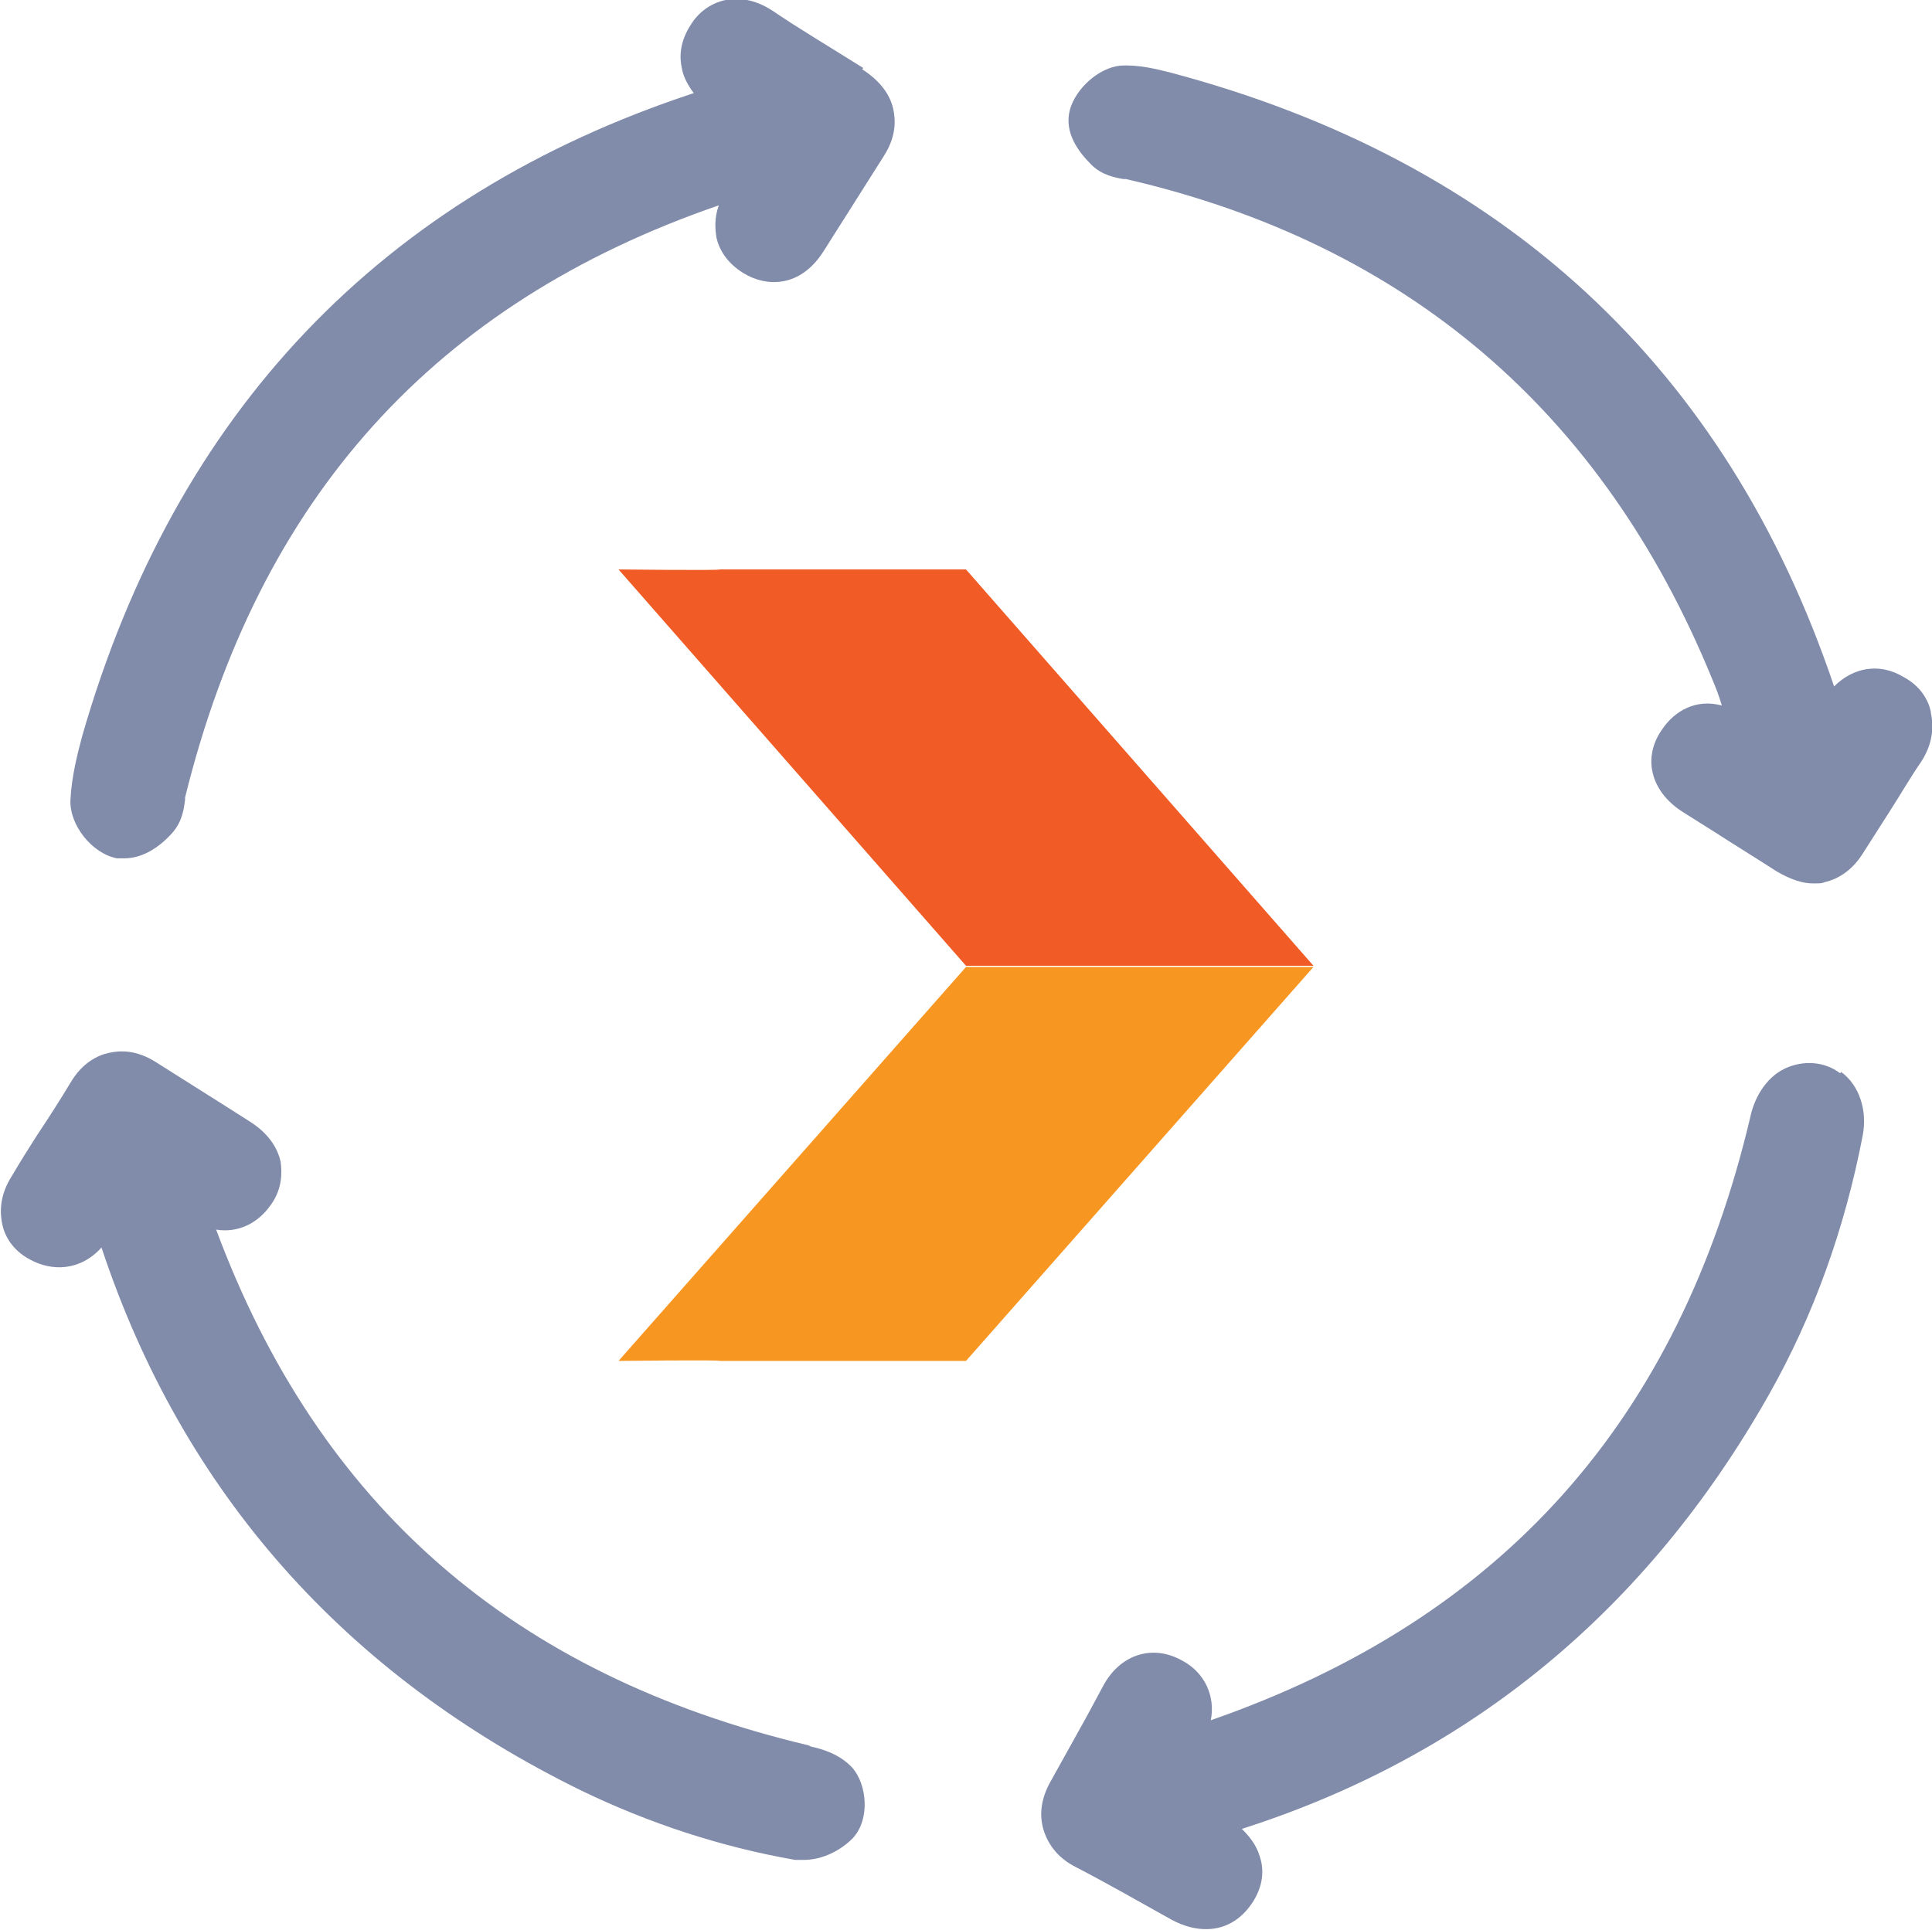
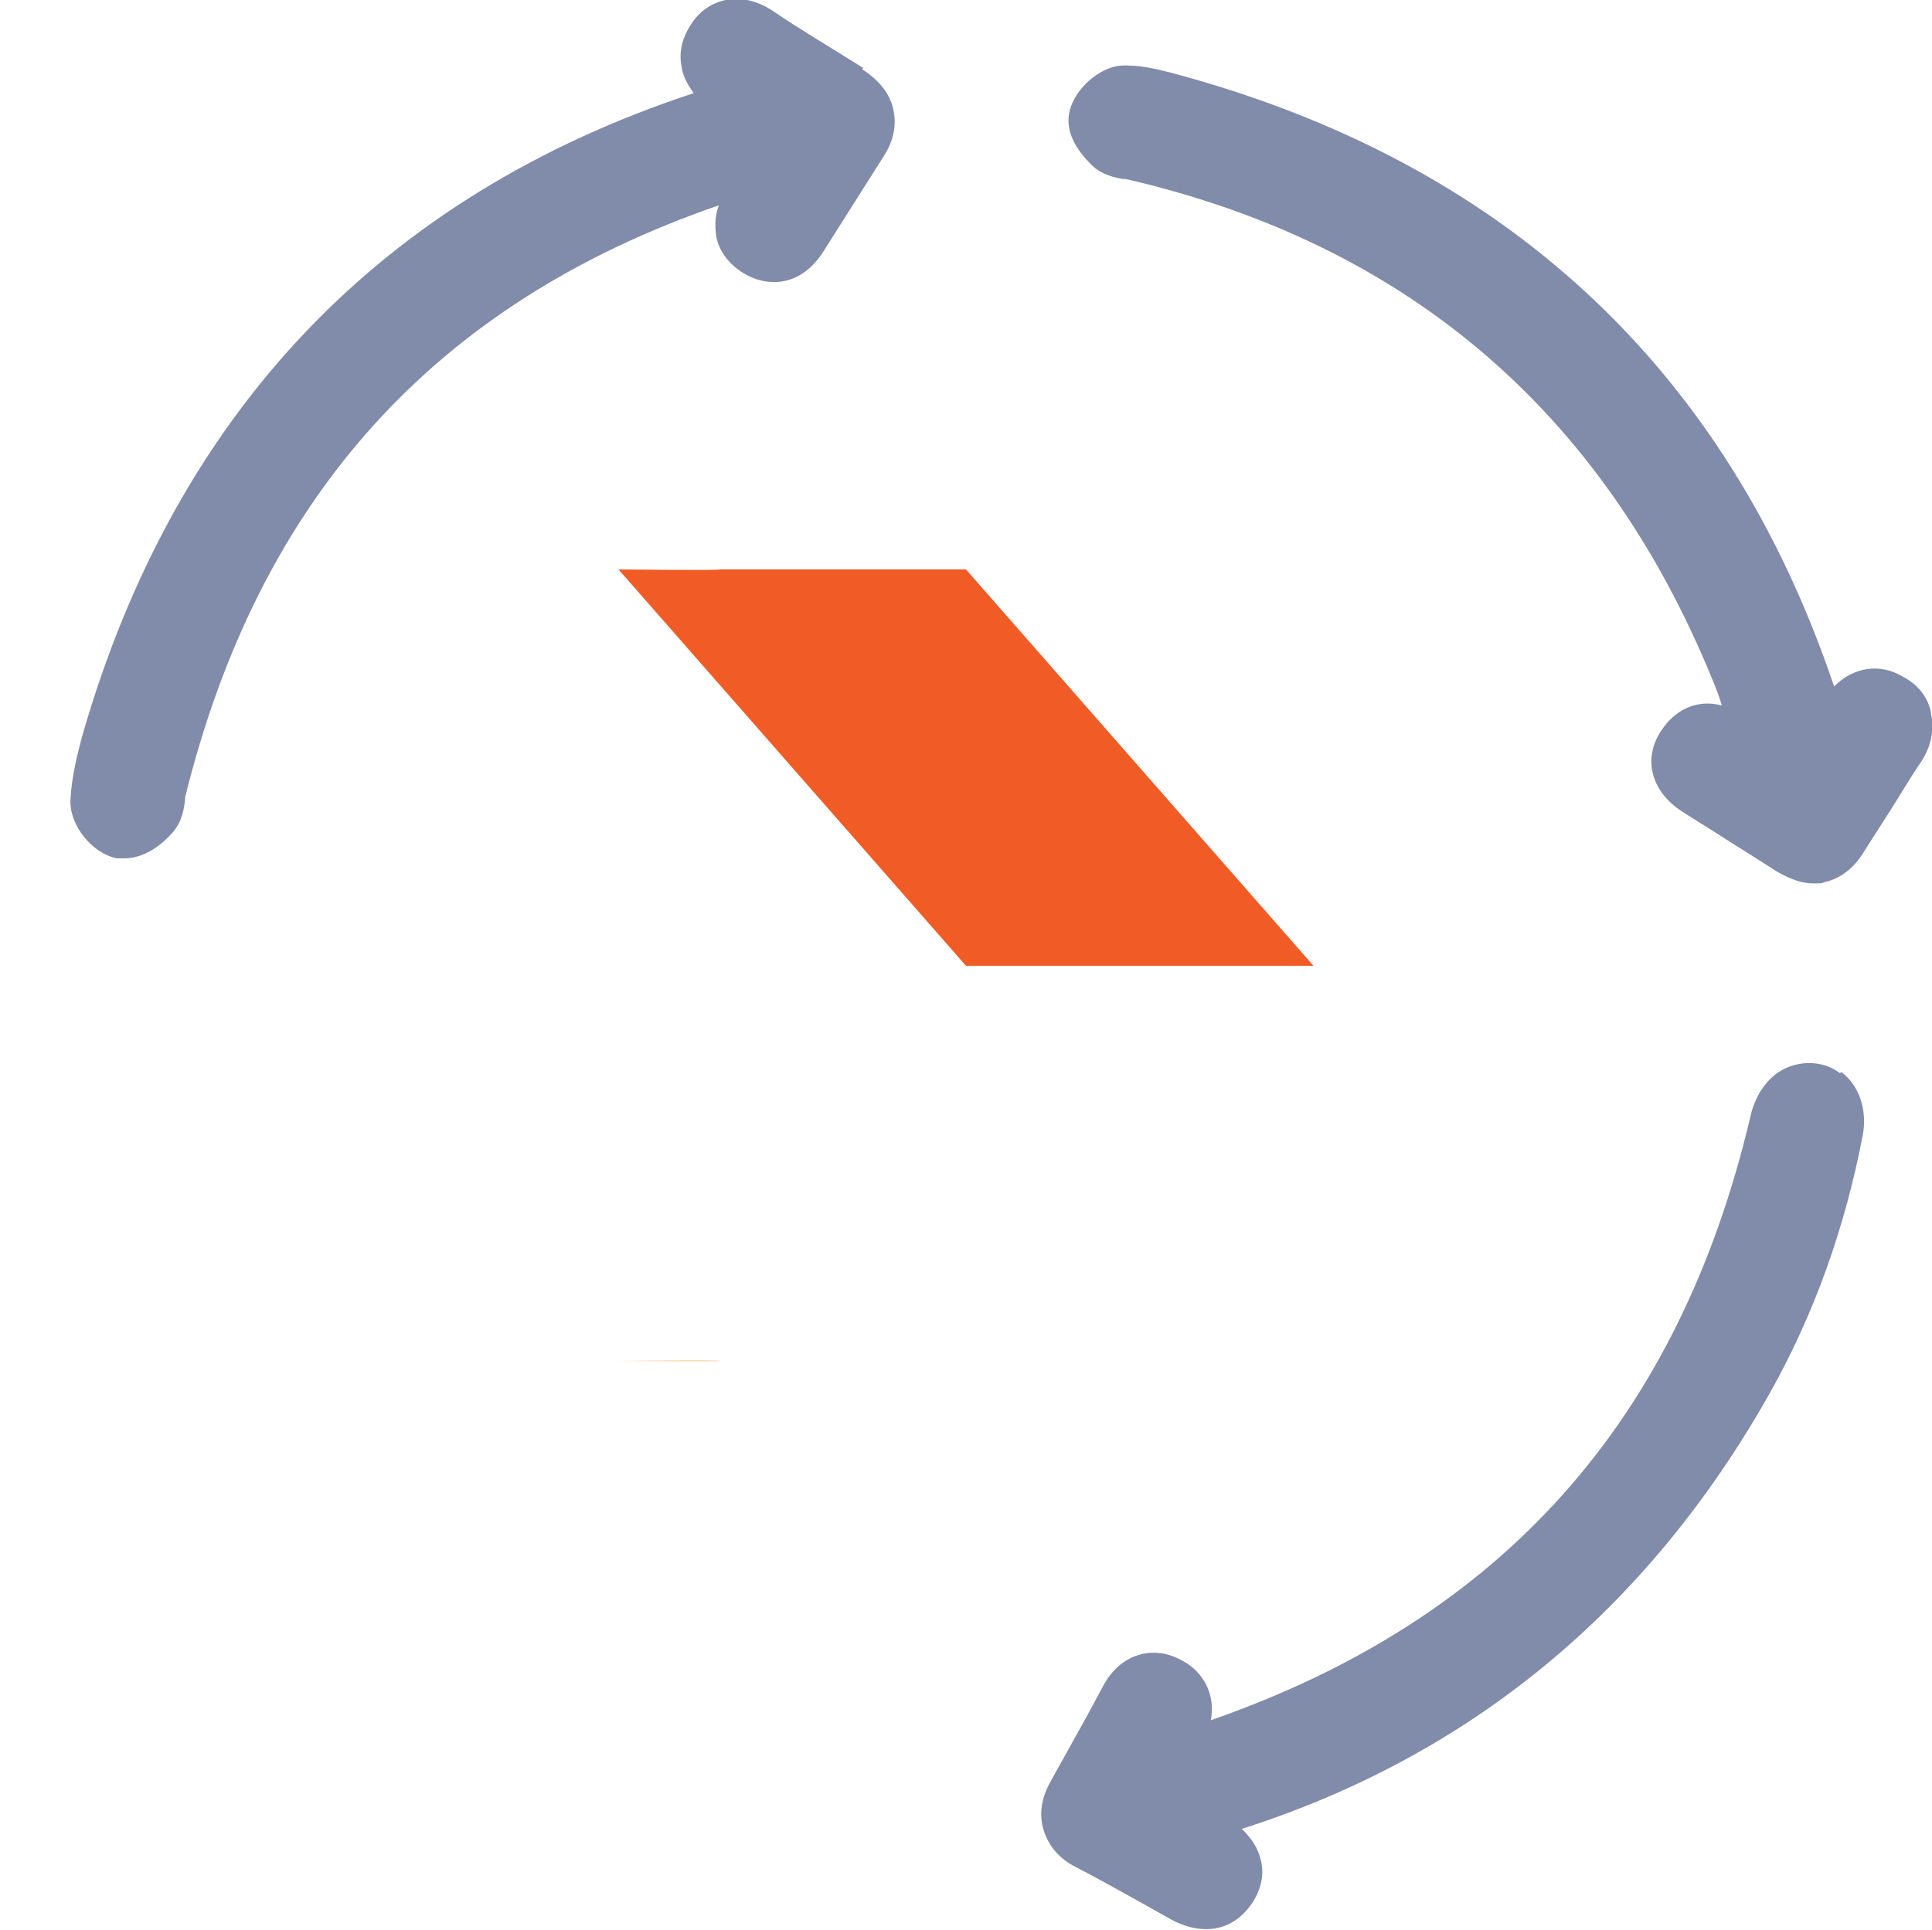
<svg xmlns="http://www.w3.org/2000/svg" version="1.1" viewBox="0 0 161.8 161.7">
  <defs>
    <style>
      .cls-1 {
        fill: #818baa;
      }

      .cls-2 {
        fill: #f89622;
      }

      .cls-3 {
        fill: #f15b25;
      }
    </style>
  </defs>
  <g>
    <g id="Layer_1">
      <g>
        <g>
-           <path class="cls-2" d="M80.9,114h-20.6c0-.1-8.5,0-8.5,0l29.1-33h29.1l-29.1,33Z" />
+           <path class="cls-2" d="M80.9,114h-20.6c0-.1-8.5,0-8.5,0l29.1-33l-29.1,33Z" />
          <path class="cls-3" d="M80.9,47.7h-20.6c0,.1-8.5,0-8.5,0l29.1,33.2h29.1l-29.1-33.2Z" />
        </g>
        <g>
          <path class="cls-1" d="M154.1,89.9c-1.3-1-3.1-1.1-4.6-.4-1.7.8-2.6,2.6-2.9,4-6,25.5-20.8,42.1-45.2,50.6.4-2-.5-4-2.4-5-2.5-1.4-5.2-.5-6.6,2.1l-1.4,2.6c-1,1.8-2,3.6-3,5.4-.8,1.4-1,2.8-.6,4.1.4,1.3,1.3,2.4,2.7,3.1,2.7,1.4,5.3,2.9,8,4.4,1.1.6,2.1.8,2.9.8,1.9,0,3.2-1.1,4-2.4.9-1.5.8-2.8.5-3.7-.3-1-.9-1.7-1.5-2.3,19.1-6.1,33.9-18.3,44.1-36.3,3.8-6.7,6.4-14,7.9-21.8.4-2.1-.3-4.2-1.8-5.3Z" />
          <path class="cls-1" d="M161.7,59.6c-.2-.9-.8-2.1-2.3-2.9-2-1.2-4.2-.8-5.8.8-9-26.7-27.7-44-55.5-51.4-1.2-.3-2.7-.7-4.3-.6-1.8.2-3.7,1.9-4.2,3.7-.5,1.9.7,3.5,1.8,4.6.9.9,2.1,1.1,2.7,1.2,0,0,.1,0,.2,0,23.4,5.4,39.9,19.4,49.1,41.9.3.7.6,1.5.8,2.2-2.2-.6-4,.5-5,2-1,1.4-1,2.8-.8,3.6.2.9.8,2.2,2.5,3.3l2.7,1.7c1.7,1.1,3.5,2.2,5.2,3.3,1.2.7,2.2,1,3,1s.7,0,1-.1c.9-.2,2.2-.8,3.2-2.4l2.3-3.6c.9-1.4,1.7-2.8,2.6-4.1,1.1-1.7,1-3.2.8-4.1Z" />
          <path class="cls-1" d="M72.3,5.7c-2.7-1.7-5.4-3.3-7.6-4.8-2.9-1.9-5.6-.8-6.8,1.1-1,1.5-1,2.8-.8,3.7.1.6.4,1.3,1,2.1C32,16.4,14.7,34.5,6.9,61.6c-.4,1.5-.9,3.4-1,5.4-.1,2.1,1.8,4.5,3.9,4.9.2,0,.4,0,.6,0,1.7,0,3.1-1.1,4-2.1.9-1,1-2.1,1.1-2.8,0,0,0-.2,0-.2,6.2-25.1,20.9-41.4,44.7-49.6-.4,1.1-.3,2-.2,2.7.2.9.8,2.1,2.3,3,1.8,1.1,4.7,1.3,6.7-1.9l5-7.9c1.1-1.7,1-3.1.8-4-.3-1.3-1.2-2.4-2.6-3.3Z" />
-           <path class="cls-1" d="M67.7,146.2c-24.8-5.9-41-20.1-49.6-43.2,1.8.3,3.5-.5,4.6-2.1,1-1.4.9-2.8.8-3.6-.2-.9-.8-2.2-2.5-3.3l-2.2-1.4c-1.9-1.2-3.8-2.4-5.7-3.6-1.7-1.1-3.1-1-4-.8-.9.2-2.2.8-3.2,2.5-.9,1.5-1.8,2.9-2.8,4.4-.7,1.1-1.4,2.2-2.1,3.4-1.1,1.7-1,3.2-.8,4.1.2.9.8,2.1,2.3,2.9,1.8,1,4.2,1,6-1,6.8,20.5,20.4,35.8,40.2,45.5,5.6,2.7,11.6,4.7,17.9,5.8.2,0,.5,0,.7,0,1.6,0,3.1-.8,4.1-1.8,1.5-1.6,1.2-4.5,0-5.9-1.1-1.2-2.6-1.6-3.5-1.8Z" />
        </g>
      </g>
    </g>
  </g>
</svg>